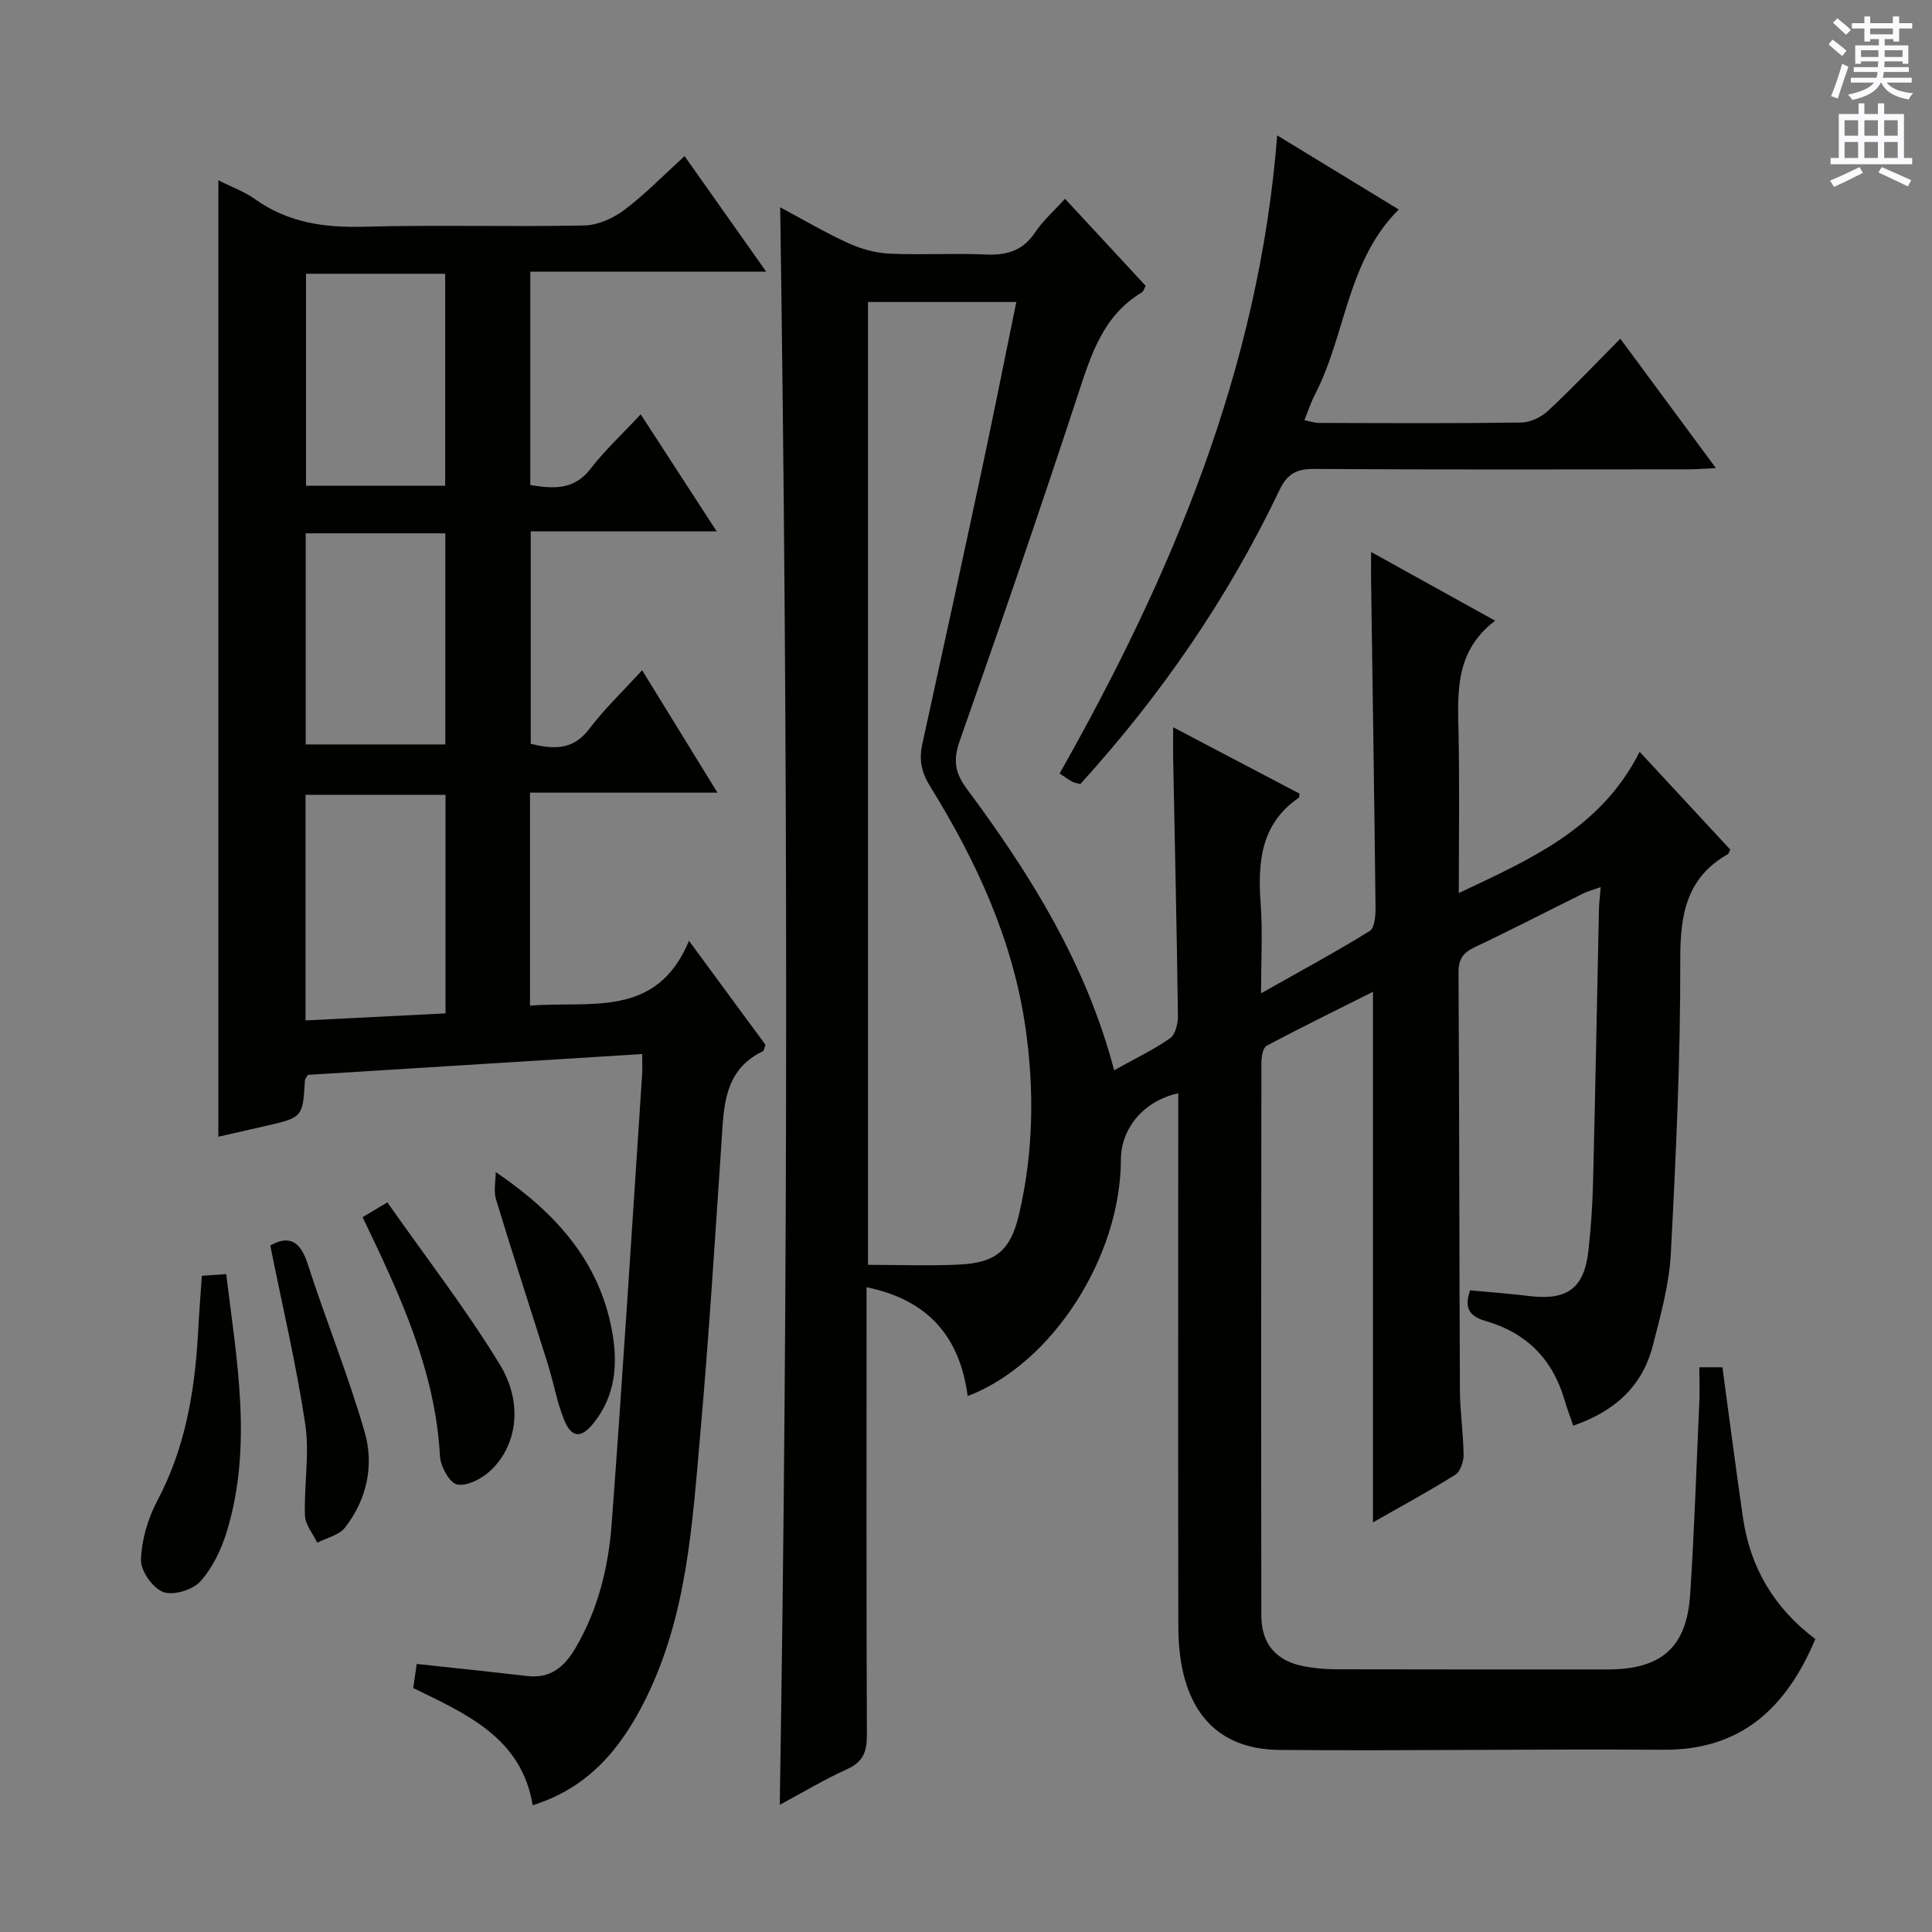
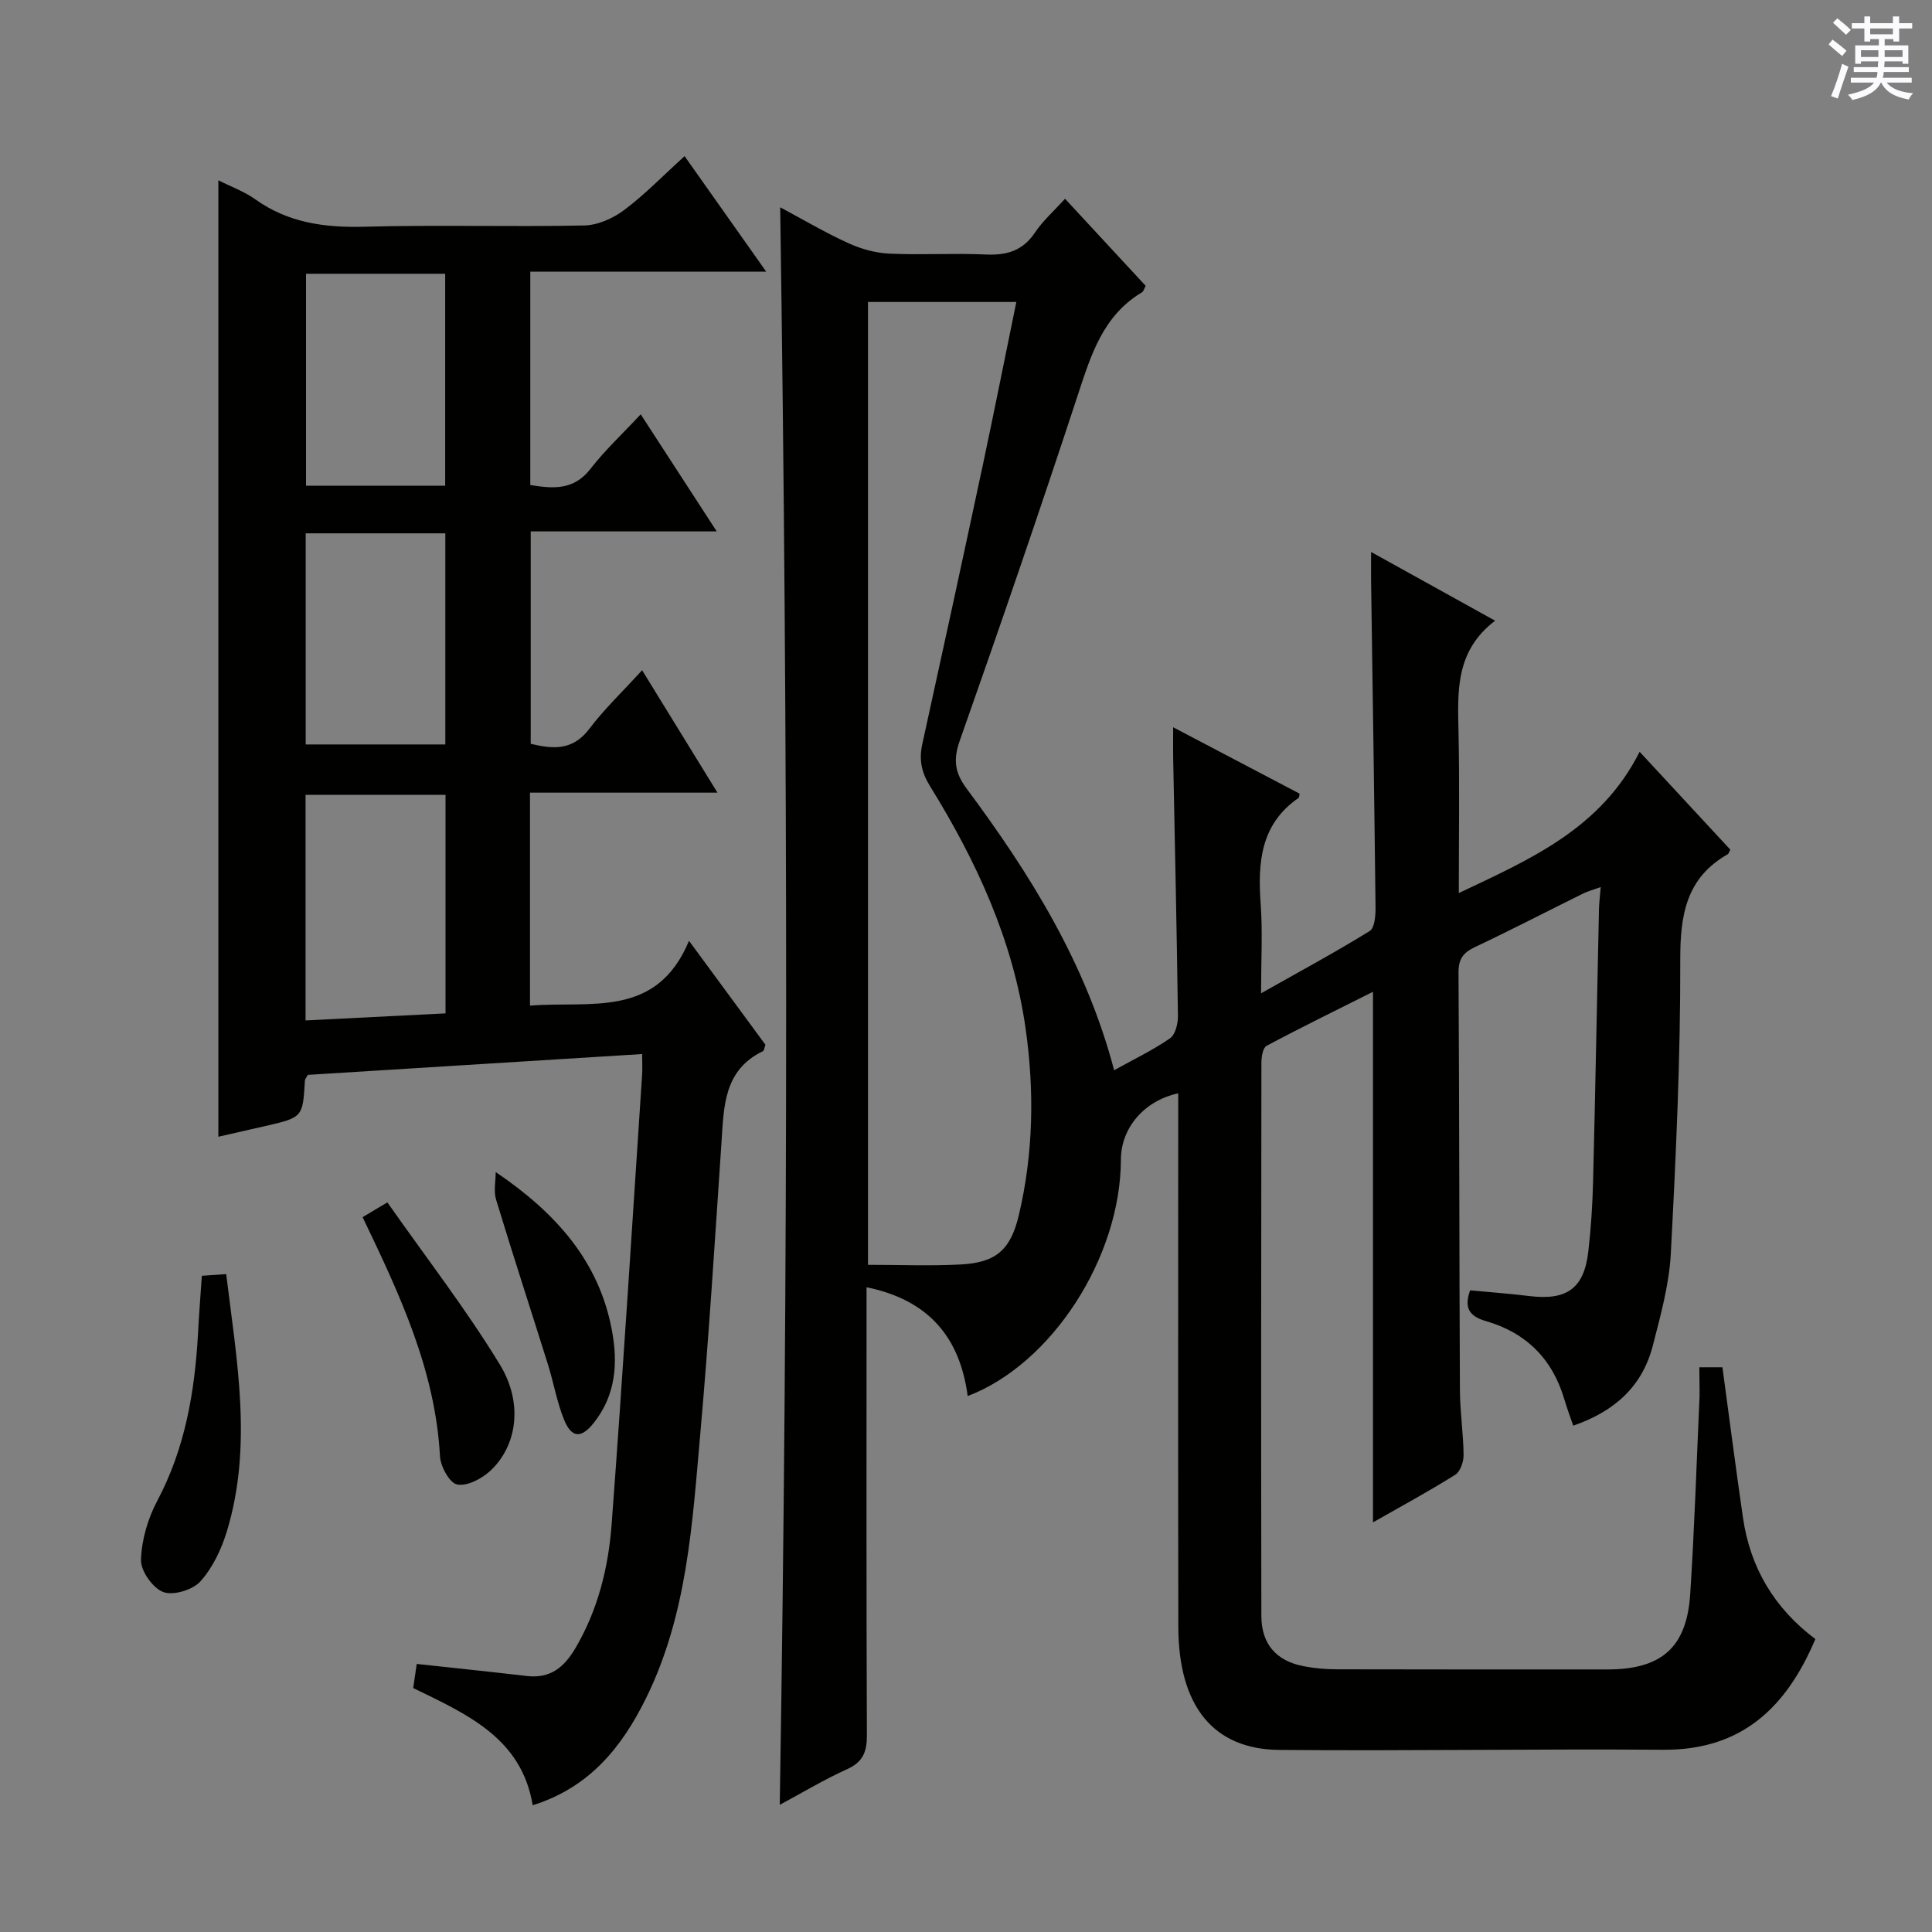
<svg xmlns="http://www.w3.org/2000/svg" enable-background="new 0 0 400 400" viewBox="0 0 400 400">
  <rect x="0" y="0" width="400" height="400" fill="#808080" stroke="none" />
  <g fill="#010100">
    <path d="m351.83 283.08h4.78c1.43 10.55 2.76 20.89 4.26 31.19 1.51 10.36 6.52 18.73 14.98 25.08-5.94 14.05-15.16 23.04-31.53 22.92-26.49-.2-52.99.27-79.47.03-13.71-.12-20.86-9.16-20.89-25.5-.07-34.99-.02-69.99-.02-104.98 0-1.79 0-3.59 0-5.46-7.08 1.53-11.85 7.19-11.87 13.71-.04 20.19-14.25 42.32-31.72 48.97-1.61-12.09-7.99-19.88-20.94-22.53v5.8c0 28.99-.05 57.99.07 86.98.01 3.4-.81 5.52-4.1 7-4.65 2.1-9.06 4.75-13.94 7.38 1.79-110.48 1.71-220.38.09-330.75 4.74 2.53 9.29 5.23 14.08 7.41 2.62 1.2 5.61 2.04 8.48 2.18 6.65.31 13.34-.12 19.99.18 4.34.2 7.66-.75 10.2-4.54 1.65-2.46 3.94-4.48 6.22-7 5.65 6.1 11.16 12.04 16.7 18.03-.31.56-.43 1.14-.77 1.34-8.08 4.83-10.55 12.96-13.28 21.27-7.87 23.95-16.06 47.79-24.44 71.56-1.39 3.94-1.04 6.6 1.4 9.89 13.12 17.65 24.72 36.16 30.56 58.34 4.17-2.32 8.07-4.18 11.57-6.61 1.11-.77 1.66-3.05 1.64-4.63-.24-17.81-.64-35.62-.99-53.43-.04-1.82 0-3.64 0-6.34 9.13 4.79 17.7 9.29 26.18 13.75-.11.54-.09.79-.19.86-7.91 5.44-8.49 13.39-7.87 21.98.42 5.78.08 11.61.08 18.49 7.98-4.5 15.36-8.49 22.49-12.89 1.04-.64 1.23-3.24 1.21-4.92-.25-22.48-.6-44.95-.92-67.42-.02-1.65 0-3.3 0-6.14 8.71 4.83 16.82 9.32 25.68 14.23-8.26 6.28-7.76 14.63-7.58 23.05.23 10.92.06 21.86.06 33.34 14.89-7.05 29.41-13.33 37.44-29.25 6.84 7.38 12.87 13.89 18.78 20.27-.36.66-.4.87-.52.93-8.65 4.91-9.87 12.6-9.85 21.9.05 20.28-.89 40.58-1.96 60.84-.34 6.39-2.12 12.75-3.72 19-2.15 8.4-7.87 13.61-16.48 16.58-.64-1.87-1.31-3.65-1.85-5.48-2.46-8.35-7.93-13.78-16.19-16.16-3.53-1.02-4.59-2.76-3.31-6.38 4.07.38 8.16.68 12.23 1.18 7.83.96 11.37-1.57 12.25-9.27.55-4.78.86-9.61.98-14.43.47-18.8.81-37.61 1.22-56.41.03-1.3.2-2.61.36-4.55-1.46.52-2.63.82-3.69 1.35-7.45 3.68-14.83 7.51-22.34 11.06-2.41 1.14-3.42 2.43-3.41 5.24.17 28.83.15 57.65.29 86.48.02 4.48.71 8.95.76 13.43.01 1.39-.67 3.44-1.72 4.1-5.45 3.42-11.12 6.49-17.04 9.86 0-36.69 0-72.86 0-109.85-7.39 3.71-14.78 7.32-22.03 11.19-.78.41-1.07 2.31-1.07 3.52-.05 38.16-.08 76.32-.01 114.48.01 5.84 3.06 9.33 8.74 10.44 2.27.44 4.62.64 6.93.64 18.66.05 37.33.03 55.99.03 11.17 0 16.41-4.53 17.13-15.6.88-13.6 1.32-27.23 1.93-40.85.03-1.87-.04-3.7-.04-6.11zm-141.41-220.56c-10.68 0-20.58 0-30.71 0v199.35c6.57 0 12.86.26 19.12-.07 7.34-.38 10.4-2.96 12.12-10.26 3.01-12.75 3.22-25.72 1.39-38.6-2.59-18.22-10.17-34.64-19.77-50.14-1.82-2.94-2.33-5.54-1.61-8.78 4.24-19.28 8.43-38.56 12.55-57.87 2.34-11 4.53-22.04 6.91-33.63z" />
    <path d="m45.21 37.33c2.69 1.36 5.38 2.32 7.62 3.92 6.85 4.9 14.4 5.91 22.64 5.69 15.16-.41 30.33.05 45.49-.26 2.81-.06 5.99-1.48 8.29-3.21 4.33-3.26 8.15-7.21 12.48-11.15 5.59 7.91 10.93 15.47 16.91 23.93-16.8 0-32.63 0-48.85 0v44.17c4.75.77 9.01 1.12 12.48-3.37 2.94-3.8 6.5-7.11 10.38-11.27 5.46 8.4 10.37 15.97 15.74 24.24-13.24 0-25.64 0-38.51 0v43.98c4.42 1.03 8.6 1.56 12.11-3.08 3.1-4.1 6.87-7.68 10.95-12.16 5.16 8.39 10.12 16.45 15.6 25.35-13.44 0-25.97 0-38.81 0v44.1c12.4-1.04 26.18 2.78 32.92-13.42 5.85 7.96 10.91 14.83 15.83 21.52-.27.73-.3 1.21-.51 1.32-8.19 3.94-8.1 11.54-8.6 19-1.36 20.07-2.6 40.16-4.38 60.19-1.66 18.66-2.7 37.47-11.25 54.8-5.07 10.27-11.78 18.48-23.45 22.14-2.3-13.94-13.64-18.86-24.74-24.27.25-1.7.48-3.28.73-4.99 7.79.85 15.31 1.62 22.82 2.5 4.85.57 7.72-1.83 10.04-5.78 4.66-7.93 6.82-16.66 7.49-25.61 2.32-31 4.25-62.04 6.31-93.06.09-1.28.01-2.58.01-4.32-23.45 1.46-46.43 2.89-69.22 4.31-.32.6-.59.88-.6 1.17-.45 7.64-.45 7.64-8.27 9.44-3.17.73-6.35 1.45-9.65 2.2 0-66.24 0-131.89 0-198.02zm47.03 127.23c-9.9 0-19.44 0-28.98 0v46.71c9.81-.49 19.33-.97 28.98-1.46 0-15.4 0-30.29 0-45.25zm-.07-63.99c0-14.75 0-29.24 0-43.89-9.83 0-19.24 0-28.81 0v43.89zm-28.88 53.56h28.91c0-14.84 0-29.22 0-43.71-9.8 0-19.22 0-28.91 0z" />
-     <path d="m264.43 28.03c8.74 5.33 16.91 10.31 25.16 15.34-10.75 10.74-10.92 25.9-17.32 38.26-.83 1.6-1.38 3.34-2.21 5.36 1.15.23 2.06.57 2.97.57 13.99.04 27.99.12 41.98-.08 1.89-.03 4.13-1.15 5.55-2.47 4.98-4.65 9.68-9.61 14.91-14.88 6.59 8.92 12.95 17.52 19.79 26.79-2.35.11-4.07.25-5.79.25-25.82.01-51.64.09-77.46-.08-3.66-.02-5.52 1.05-7.13 4.42-10.66 22.36-24.59 42.53-41.21 60.82-.72-.2-1.23-.25-1.64-.48-.72-.38-1.38-.87-2.65-1.7 23.15-40.96 41.26-83.66 45.05-132.12z" />
    <path d="m41.79 264.14c1.65-.11 3.08-.21 5.04-.35 2.19 17.93 5.51 35.59.14 53.26-1.13 3.71-2.94 7.54-5.49 10.37-1.59 1.76-5.61 2.98-7.69 2.19-2.17-.82-4.68-4.38-4.6-6.67.13-4.13 1.42-8.54 3.38-12.23 5.75-10.85 7.73-22.46 8.42-34.47.2-3.94.51-7.88.8-12.1z" />
    <path d="m75.07 252c1.54-.92 2.75-1.64 5.13-3.06 7.91 11.27 16.23 22.02 23.28 33.56 4.95 8.1 3.53 16.97-2.03 22.07-1.77 1.62-4.78 3.19-6.82 2.77-1.56-.31-3.42-3.73-3.54-5.86-.96-17.7-8.24-33.31-16.02-49.48z" />
    <path d="m102.63 242.66c12.62 8.55 21.35 18.53 24.03 32.6 1.32 6.92.86 13.59-3.75 19.36-2.59 3.25-4.59 3.12-6.14-.72-1.48-3.66-2.14-7.63-3.33-11.42-3.56-11.37-7.27-22.7-10.73-34.11-.54-1.75-.08-3.8-.08-5.71z" />
-     <path d="m55.96 257.87c3.66-2.09 6.14-1.17 7.73 3.77 3.76 11.67 8.41 23.08 11.81 34.85 1.98 6.87.48 13.96-4.07 19.78-1.23 1.58-3.8 2.12-5.75 3.13-.89-1.87-2.48-3.72-2.54-5.62-.22-6.3.98-12.74.06-18.9-1.83-12.24-4.7-24.32-7.24-37.01z" />
  </g>
  <path d="m378.6 9.2.8-1c.9.7 1.9 1.4 2.9 2.3l-.9 1.1c-1.1-.9-2-1.7-2.8-2.4zm.5 10.7c.9-2.1 1.6-4.3 2.3-6.7.4.2.8.4 1.3.6-.7 2.1-1.5 4.3-2.2 6.6zm.4-15.2.9-.9c1 .8 2 1.6 2.8 2.4l-1 1c-1-.9-1.9-1.8-2.7-2.5zm12.5-1.3h1.2v1.4h2.7v1.1h-2.7v2.7h-1.2v-.5h-1.8v1.3h4.9v3.8h-1.2v-.5h-3.7c0 .4-.1.9-.1 1.2h5.1v1h-5.2c0 .5-.1.9-.2 1.2h6v1h-5.2c1.1 1.3 2.9 2 5.5 2.2-.4.4-.7.8-.9 1.3-2.9-.5-4.8-1.6-5.7-3.5h-.1c-.8 1.7-2.7 2.9-5.9 3.6-.2-.4-.6-.8-.9-1.1 2.8-.6 4.6-1.4 5.4-2.5h-4.8v-1h5.3c.1-.3.2-.7.2-1.2h-4.9v-1h5c0-.4 0-.8.1-1.2h-3.6v.5h-1.2v-3.8h4.9v-1.3h-1.8v.5h-1.2v-2.7h-2.6v-1.1h2.6v-1.4h1.2v1.4h4.7v-1.4zm-6.7 8.4h3.6c0-.4 0-.9 0-1.4h-3.6zm1.9-4.7h4.7v-1.2h-4.7zm6.7 3.3h-3.7v1.4h3.7z" fill="#fbfafc" />
-   <path d="m384.7 21.4h1.3v2.2h2.8v-2.2h1.3v2.2h4.1v9.1h1.7v1.3h-16.9v-1.3h1.7v-9.1h4.1v-2.2zm.3 13.2.7 1.2c-1.8.9-3.8 1.9-6 2.9-.2-.4-.5-.8-.8-1.3 2.4-1 4.4-2 6.1-2.8zm-3.1-6.5h2.8v-3.2h-2.8zm0 4.6h2.8v-3.3h-2.8zm4.1-4.6h2.8v-3.2h-2.8zm0 4.6h2.8v-3.3h-2.8zm3.6 1.9c2.1.9 4.1 1.8 6.1 2.7l-.7 1.3c-2.2-1.1-4.2-2-6.1-2.9zm3.3-9.7h-2.8v3.2h2.8zm-2.8 7.8h2.8v-3.3h-2.8z" fill="#fbfafc" />
</svg>